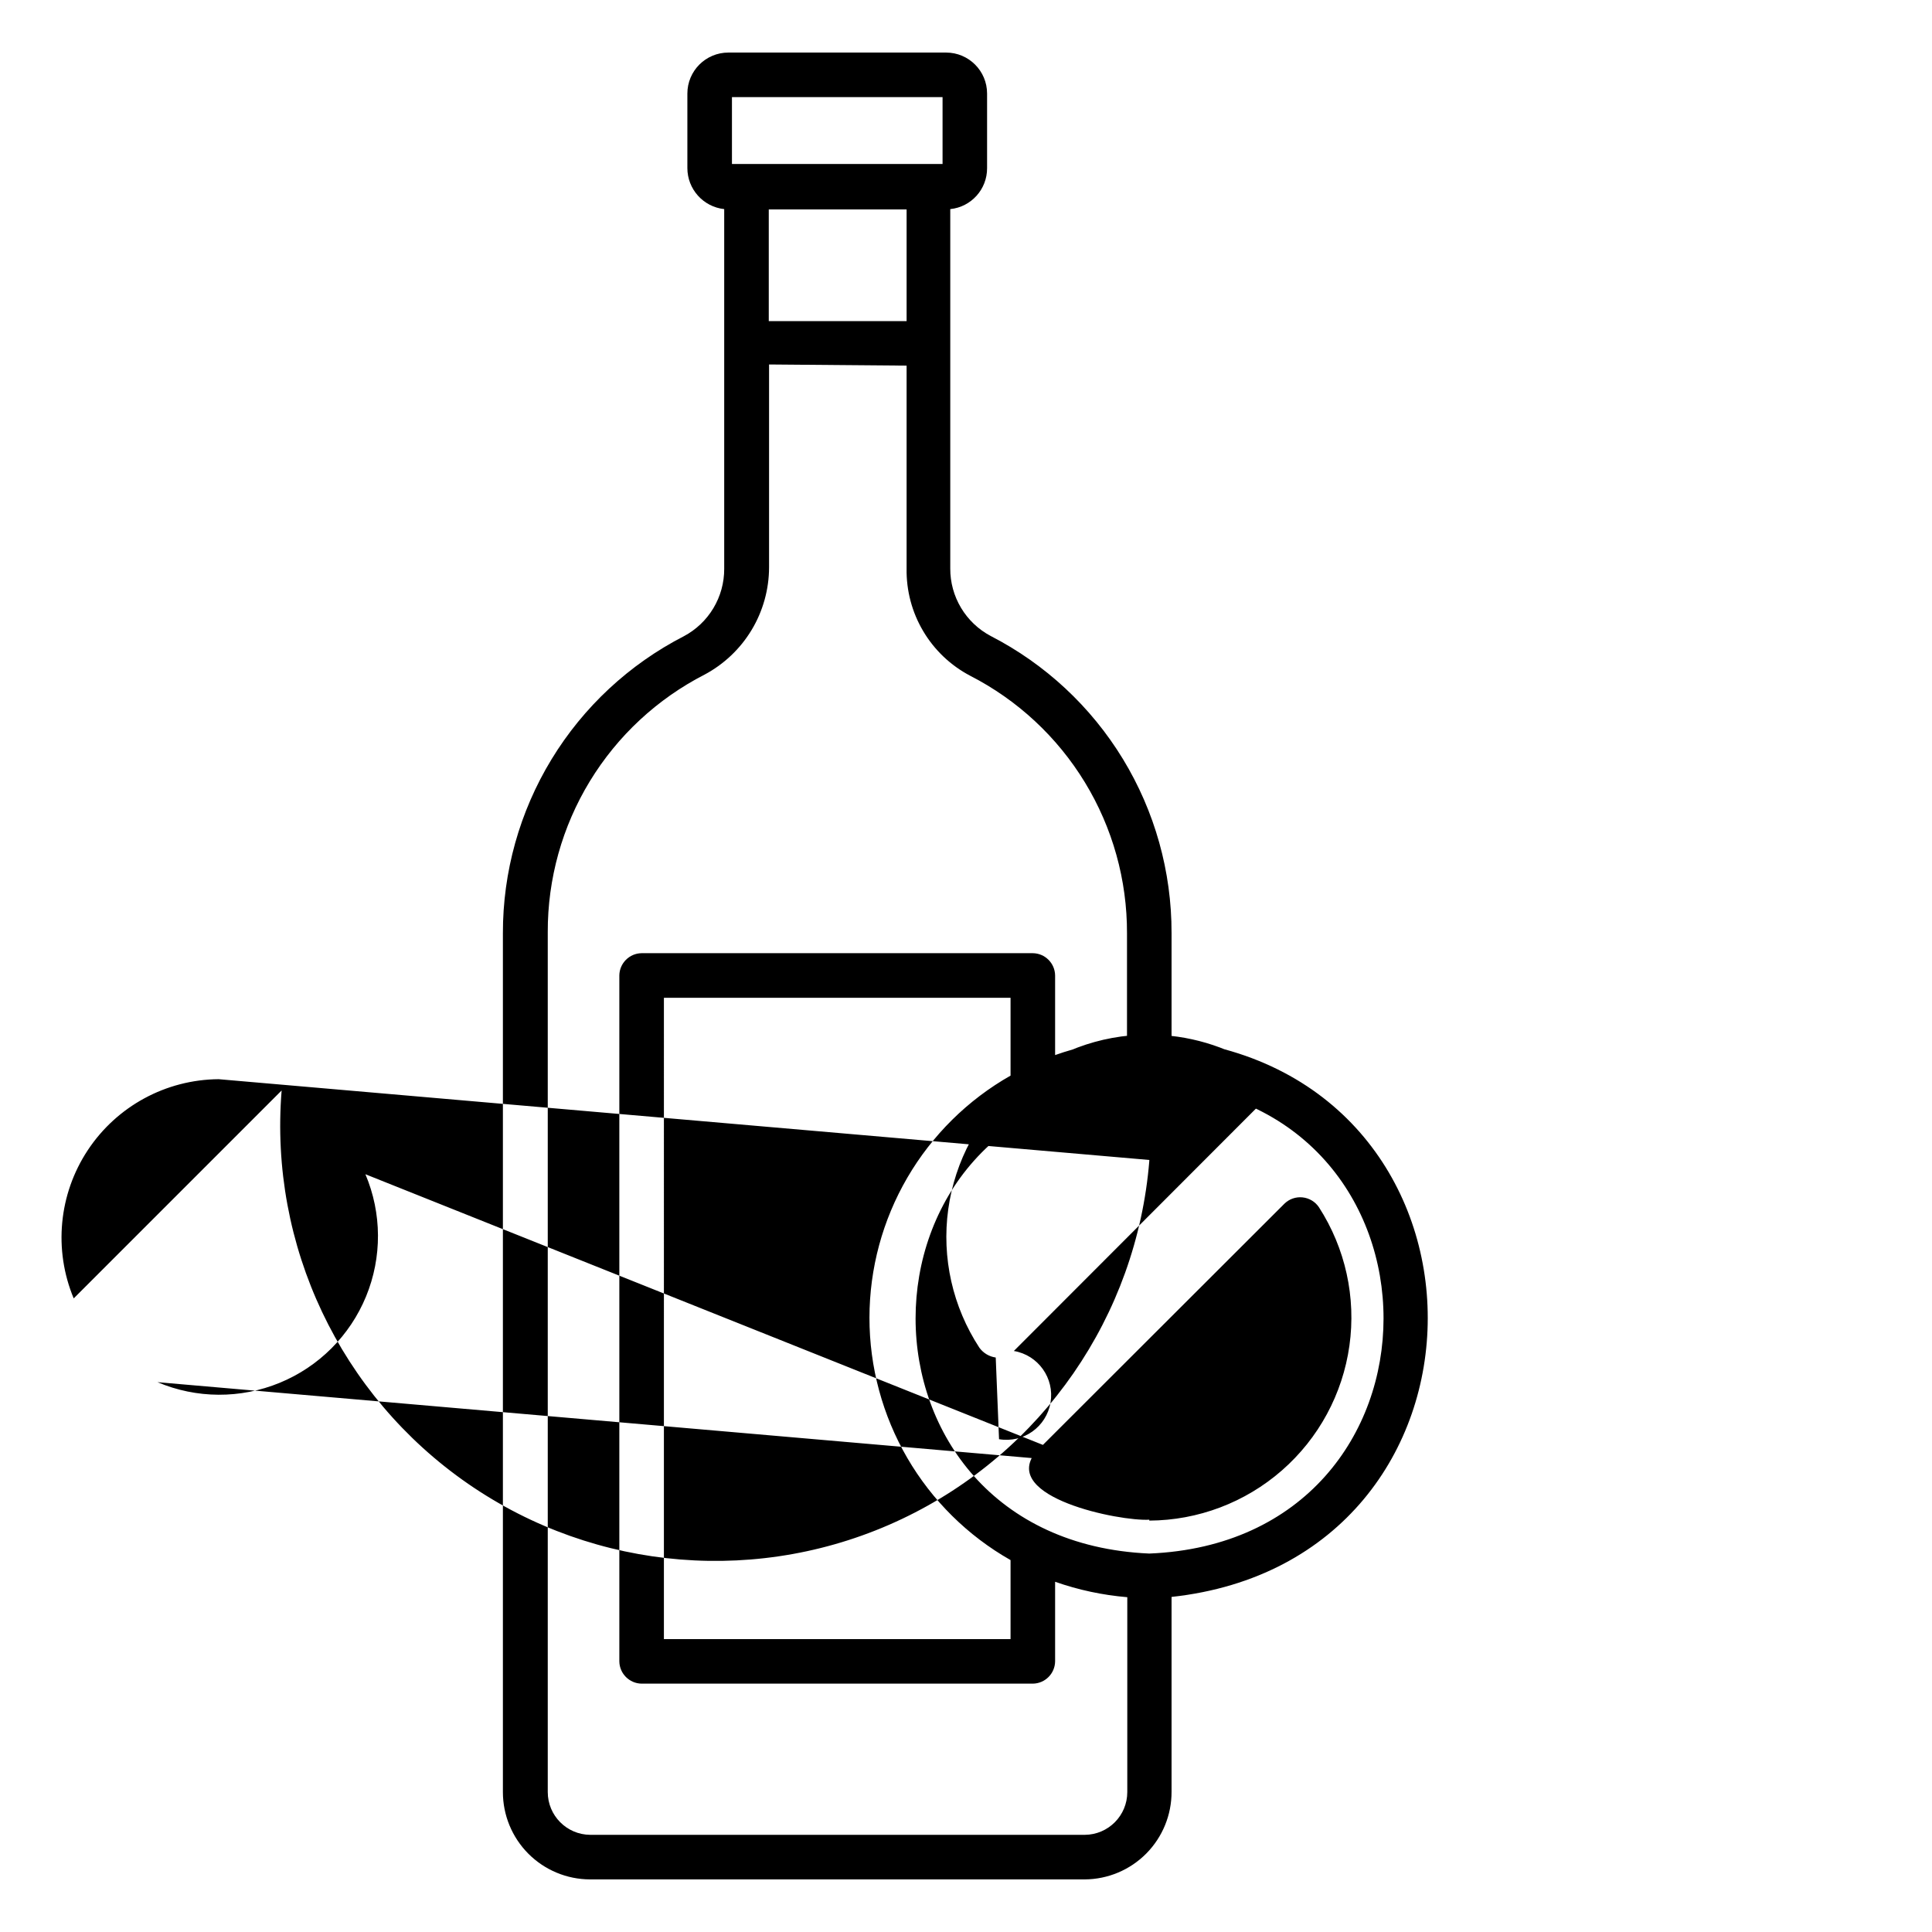
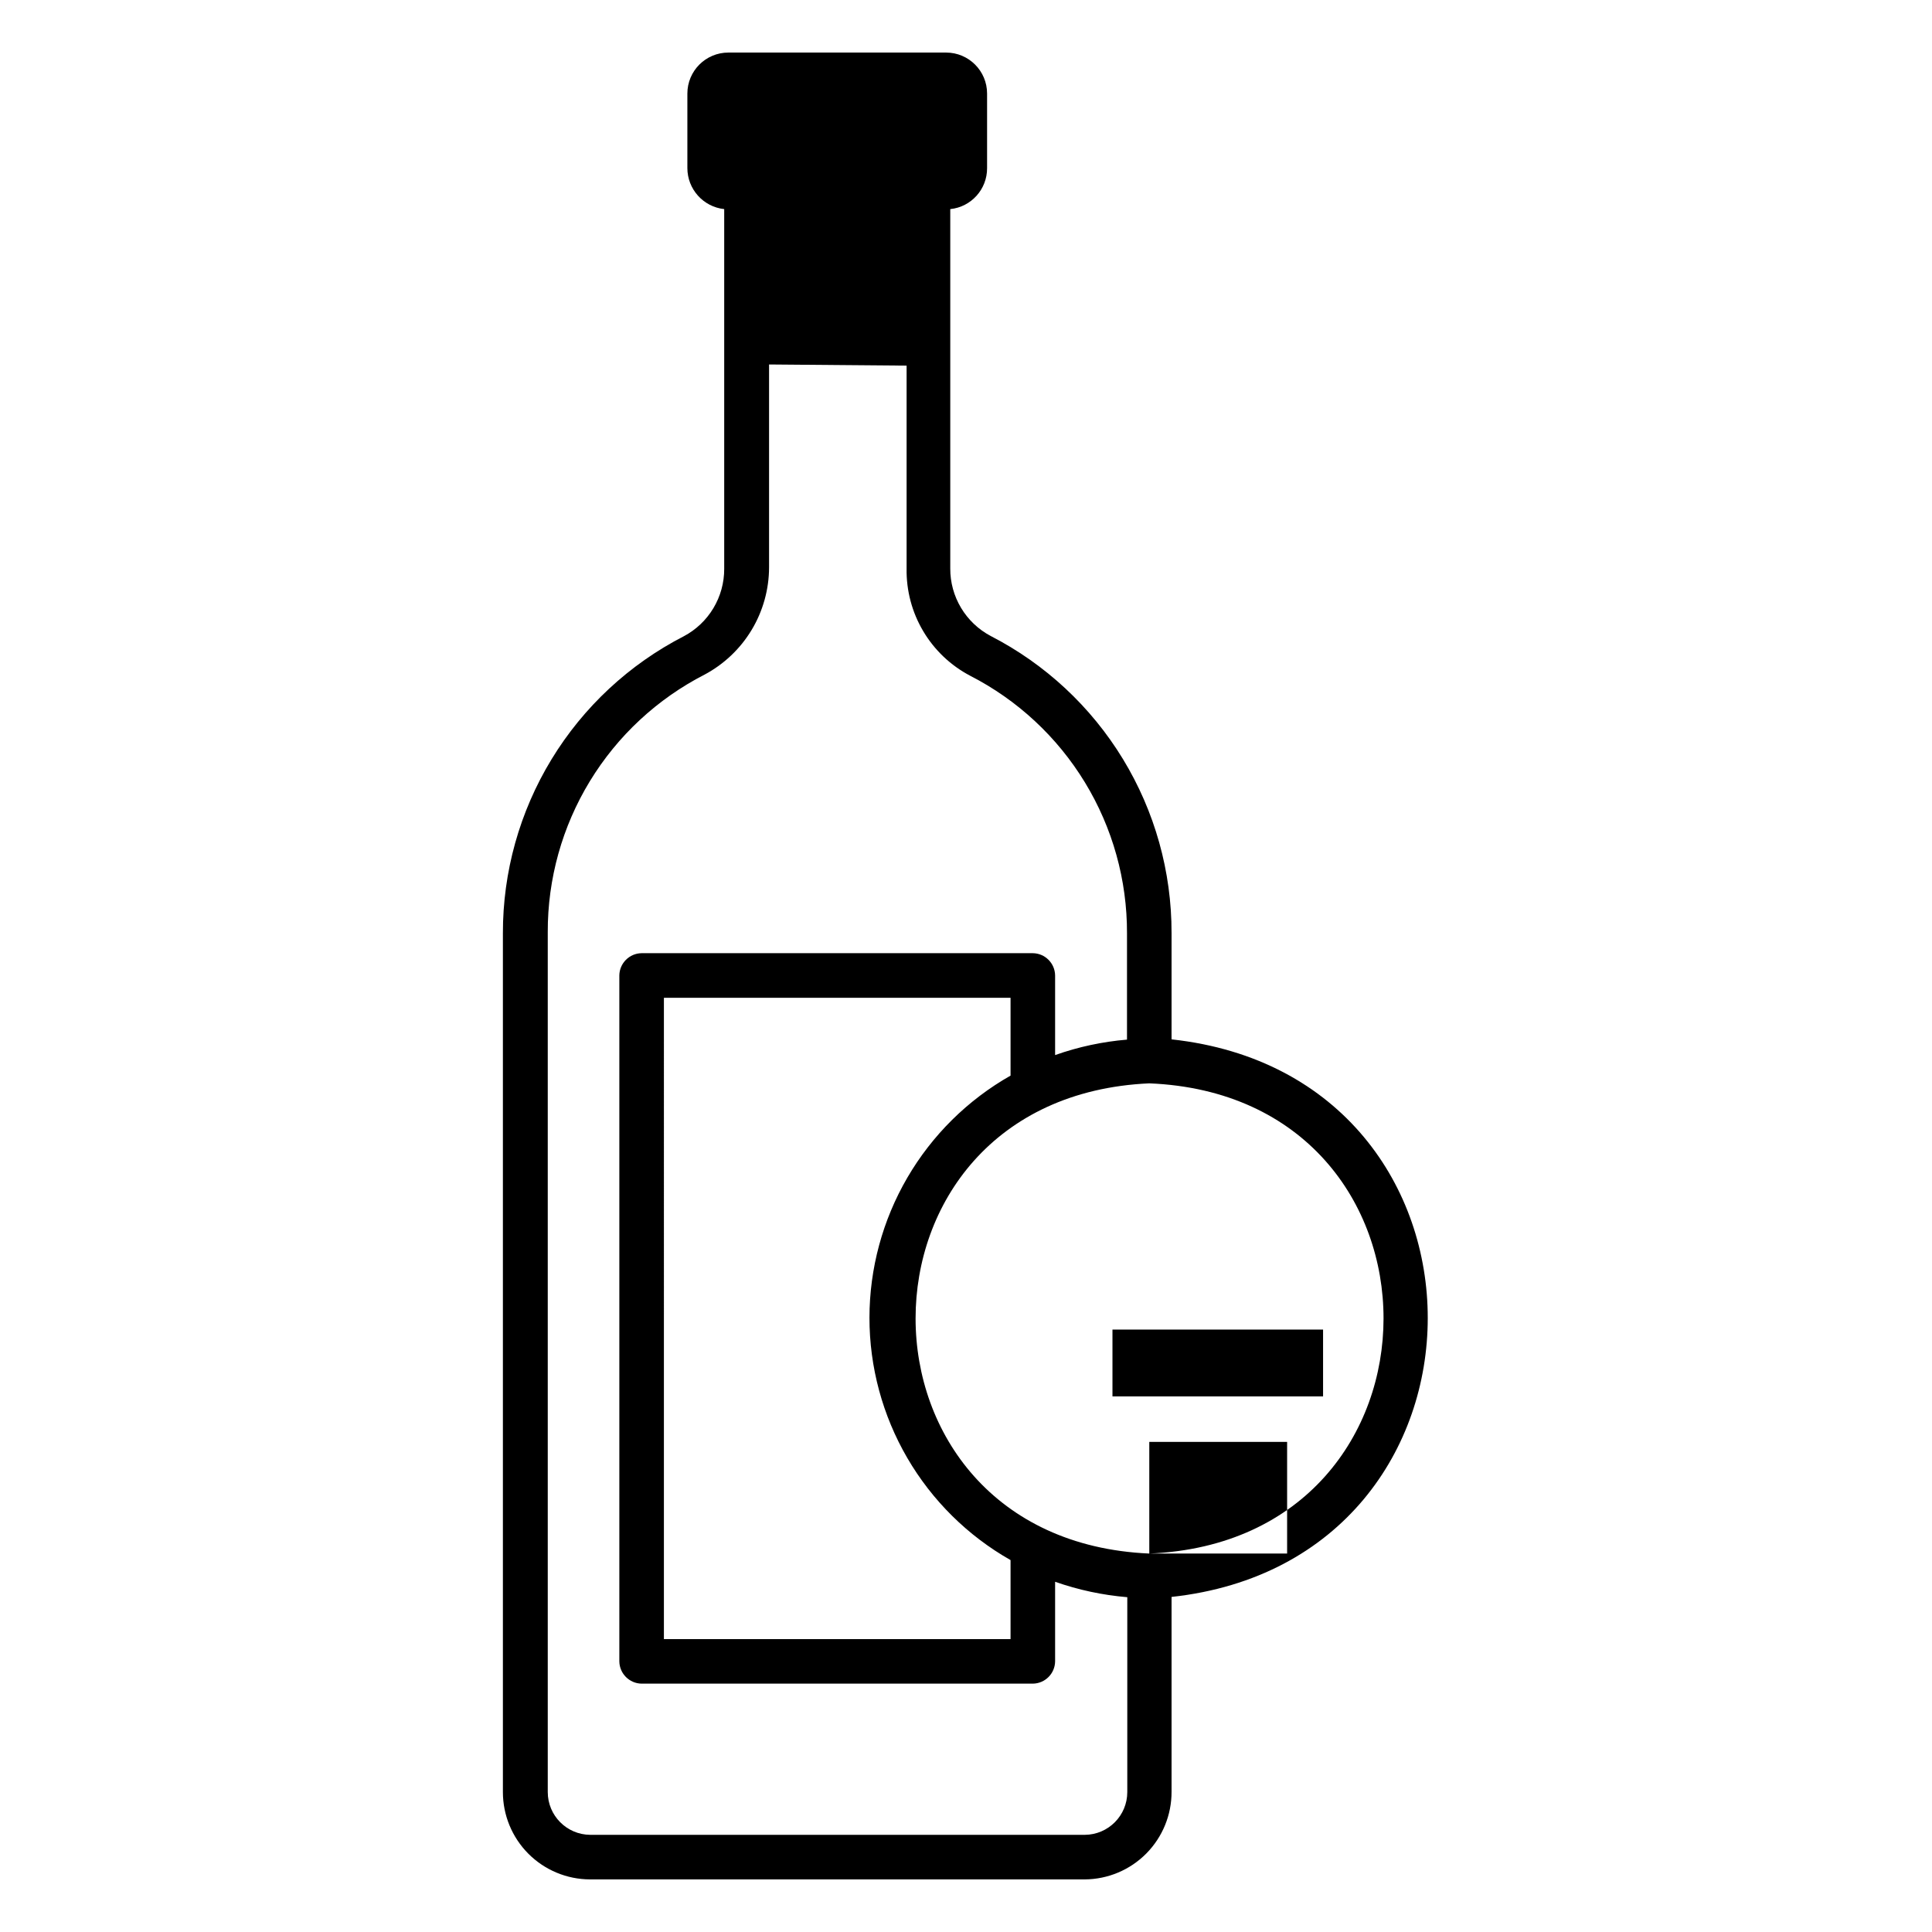
<svg xmlns="http://www.w3.org/2000/svg" fill="#000000" width="800px" height="800px" version="1.1" viewBox="144 144 512 512">
-   <path d="m431.49 642.06h-131.15c-6.125-0.02-11.992-2.469-16.316-6.805-4.324-4.34-6.75-10.215-6.75-16.34v-227.58c-0.031-16.266 4.43-32.219 12.887-46.109 8.461-13.891 20.59-25.176 35.055-32.613 3.242-1.719 5.953-4.293 7.84-7.441 1.887-3.148 2.879-6.754 2.867-10.426v-95.332c-5.551-0.602-9.754-5.281-9.762-10.863v-19.758c0-6 4.863-10.863 10.863-10.863h57.703-0.004c6 0 10.863 4.863 10.863 10.863v19.758c0.031 5.594-4.195 10.297-9.758 10.863v95.254c-0.016 3.672 0.977 7.273 2.863 10.426 1.887 3.148 4.598 5.723 7.84 7.441 14.465 7.438 26.594 18.723 35.055 32.613 8.457 13.891 12.918 29.844 12.887 46.109v28.184c90.605 9.84 90.449 137.92 0 147.76v51.641-0.004c0.02 6.125-2.387 12.008-6.695 16.363-4.309 4.352-10.168 6.82-16.289 6.859zm-83.68-401.47v53.766c-0.012 5.84-1.605 11.566-4.613 16.57-3.008 5.004-7.32 9.098-12.469 11.848-12.551 6.434-23.078 16.215-30.414 28.262s-11.195 25.887-11.152 39.988v227.89c0 6.231 5.027 11.293 11.258 11.336h131.07c6.227-0.043 11.254-5.106 11.254-11.336v-51.641c-6.523-0.543-12.953-1.918-19.129-4.09v21.098-0.004c-0.043 3.246-2.66 5.863-5.902 5.906h-103.68c-3.242-0.043-5.859-2.66-5.902-5.906v-181.77c0.043-3.242 2.66-5.859 5.902-5.902h103.68c3.242 0.043 5.859 2.66 5.902 5.902v21.098c6.148-2.176 12.551-3.551 19.051-4.094v-28.18c0.043-14.105-3.816-27.945-11.152-39.988-7.336-12.047-17.859-21.828-30.41-28.262-5.164-2.711-9.477-6.805-12.449-11.824-2.977-5.016-4.496-10.762-4.398-16.594v-53.766zm-27.867 337.79h91.863v-20.941c-11.355-6.445-20.797-15.785-27.367-27.07-6.566-11.281-10.027-24.105-10.023-37.164 0.012-13.043 3.477-25.852 10.043-37.121 6.57-11.27 16.004-20.598 27.348-27.035v-20.625h-91.863zm128.63-22.672c82.734-3.387 82.812-121.23 0-124.61-82.656 3.699-82.5 120.99 0 124.61zm-100.84-326.61h36.527v-29.598h-36.527zm-9.758-41.645h55.812v-17.711h-55.812zm56.758-17.949m53.844 377.23c-7.871 0.473-39.359-5.902-30.23-17.789l66.047-65.965c1.27-1.238 3.023-1.848 4.785-1.664 1.766 0.184 3.356 1.137 4.348 2.606 7.012 10.867 9.883 23.895 8.082 36.699-1.797 12.809-8.148 24.539-17.887 33.051-9.738 8.512-22.215 13.234-35.145 13.301zm-16.215-15.035-246.63-21.41c10.336 4.379 21.996 4.441 32.379 0.172 10.383-4.266 18.629-12.512 22.898-22.895s4.207-22.043-0.172-32.383zm-23.617-6.535-0.867-21.41c-1.738-0.242-3.301-1.18-4.332-2.598-7.086-10.824-10.02-23.852-8.254-36.672 1.766-12.82 8.109-24.57 17.859-33.078 9.75-8.508 22.246-13.203 35.188-13.219 10.418-0.016 20.621 2.992 29.363 8.66 1.445 1.004 2.394 2.578 2.598 4.328 0.191 1.766-0.418 3.527-1.652 4.801l-65.969 66.047c6.457 1.086 10.809 7.203 9.723 13.66-1.086 6.453-7.203 10.809-13.656 9.719zm39.832-73.762-246.63-21.406c-13.973 0.102-26.977 7.156-34.684 18.812-7.707 11.656-9.105 26.383-3.731 39.281l55.105-55.105c-3.336 41.078 15.5 80.809 49.406 104.23 33.906 23.422 77.73 26.98 114.97 9.328 37.238-17.652 62.23-53.828 65.566-94.902z" />
+   <path d="m431.49 642.06h-131.15c-6.125-0.02-11.992-2.469-16.316-6.805-4.324-4.34-6.75-10.215-6.75-16.34v-227.58c-0.031-16.266 4.43-32.219 12.887-46.109 8.461-13.891 20.59-25.176 35.055-32.613 3.242-1.719 5.953-4.293 7.84-7.441 1.887-3.148 2.879-6.754 2.867-10.426v-95.332c-5.551-0.602-9.754-5.281-9.762-10.863v-19.758c0-6 4.863-10.863 10.863-10.863h57.703-0.004c6 0 10.863 4.863 10.863 10.863v19.758c0.031 5.594-4.195 10.297-9.758 10.863v95.254c-0.016 3.672 0.977 7.273 2.863 10.426 1.887 3.148 4.598 5.723 7.84 7.441 14.465 7.438 26.594 18.723 35.055 32.613 8.457 13.891 12.918 29.844 12.887 46.109v28.184c90.605 9.84 90.449 137.92 0 147.76v51.641-0.004c0.02 6.125-2.387 12.008-6.695 16.363-4.309 4.352-10.168 6.82-16.289 6.859zm-83.68-401.47v53.766c-0.012 5.84-1.605 11.566-4.613 16.57-3.008 5.004-7.32 9.098-12.469 11.848-12.551 6.434-23.078 16.215-30.414 28.262s-11.195 25.887-11.152 39.988v227.89c0 6.231 5.027 11.293 11.258 11.336h131.07c6.227-0.043 11.254-5.106 11.254-11.336v-51.641c-6.523-0.543-12.953-1.918-19.129-4.09v21.098-0.004c-0.043 3.246-2.66 5.863-5.902 5.906h-103.68c-3.242-0.043-5.859-2.66-5.902-5.906v-181.77c0.043-3.242 2.66-5.859 5.902-5.902h103.68c3.242 0.043 5.859 2.66 5.902 5.902v21.098c6.148-2.176 12.551-3.551 19.051-4.094v-28.18c0.043-14.105-3.816-27.945-11.152-39.988-7.336-12.047-17.859-21.828-30.41-28.262-5.164-2.711-9.477-6.805-12.449-11.824-2.977-5.016-4.496-10.762-4.398-16.594v-53.766zm-27.867 337.79h91.863v-20.941c-11.355-6.445-20.797-15.785-27.367-27.07-6.566-11.281-10.027-24.105-10.023-37.164 0.012-13.043 3.477-25.852 10.043-37.121 6.57-11.27 16.004-20.598 27.348-27.035v-20.625h-91.863zm128.63-22.672c82.734-3.387 82.812-121.23 0-124.61-82.656 3.699-82.5 120.99 0 124.61zh36.527v-29.598h-36.527zm-9.758-41.645h55.812v-17.711h-55.812zm56.758-17.949m53.844 377.23c-7.871 0.473-39.359-5.902-30.23-17.789l66.047-65.965c1.27-1.238 3.023-1.848 4.785-1.664 1.766 0.184 3.356 1.137 4.348 2.606 7.012 10.867 9.883 23.895 8.082 36.699-1.797 12.809-8.148 24.539-17.887 33.051-9.738 8.512-22.215 13.234-35.145 13.301zm-16.215-15.035-246.63-21.41c10.336 4.379 21.996 4.441 32.379 0.172 10.383-4.266 18.629-12.512 22.898-22.895s4.207-22.043-0.172-32.383zm-23.617-6.535-0.867-21.41c-1.738-0.242-3.301-1.18-4.332-2.598-7.086-10.824-10.02-23.852-8.254-36.672 1.766-12.82 8.109-24.57 17.859-33.078 9.75-8.508 22.246-13.203 35.188-13.219 10.418-0.016 20.621 2.992 29.363 8.66 1.445 1.004 2.394 2.578 2.598 4.328 0.191 1.766-0.418 3.527-1.652 4.801l-65.969 66.047c6.457 1.086 10.809 7.203 9.723 13.66-1.086 6.453-7.203 10.809-13.656 9.719zm39.832-73.762-246.63-21.406c-13.973 0.102-26.977 7.156-34.684 18.812-7.707 11.656-9.105 26.383-3.731 39.281l55.105-55.105c-3.336 41.078 15.5 80.809 49.406 104.23 33.906 23.422 77.73 26.98 114.97 9.328 37.238-17.652 62.23-53.828 65.566-94.902z" />
</svg>